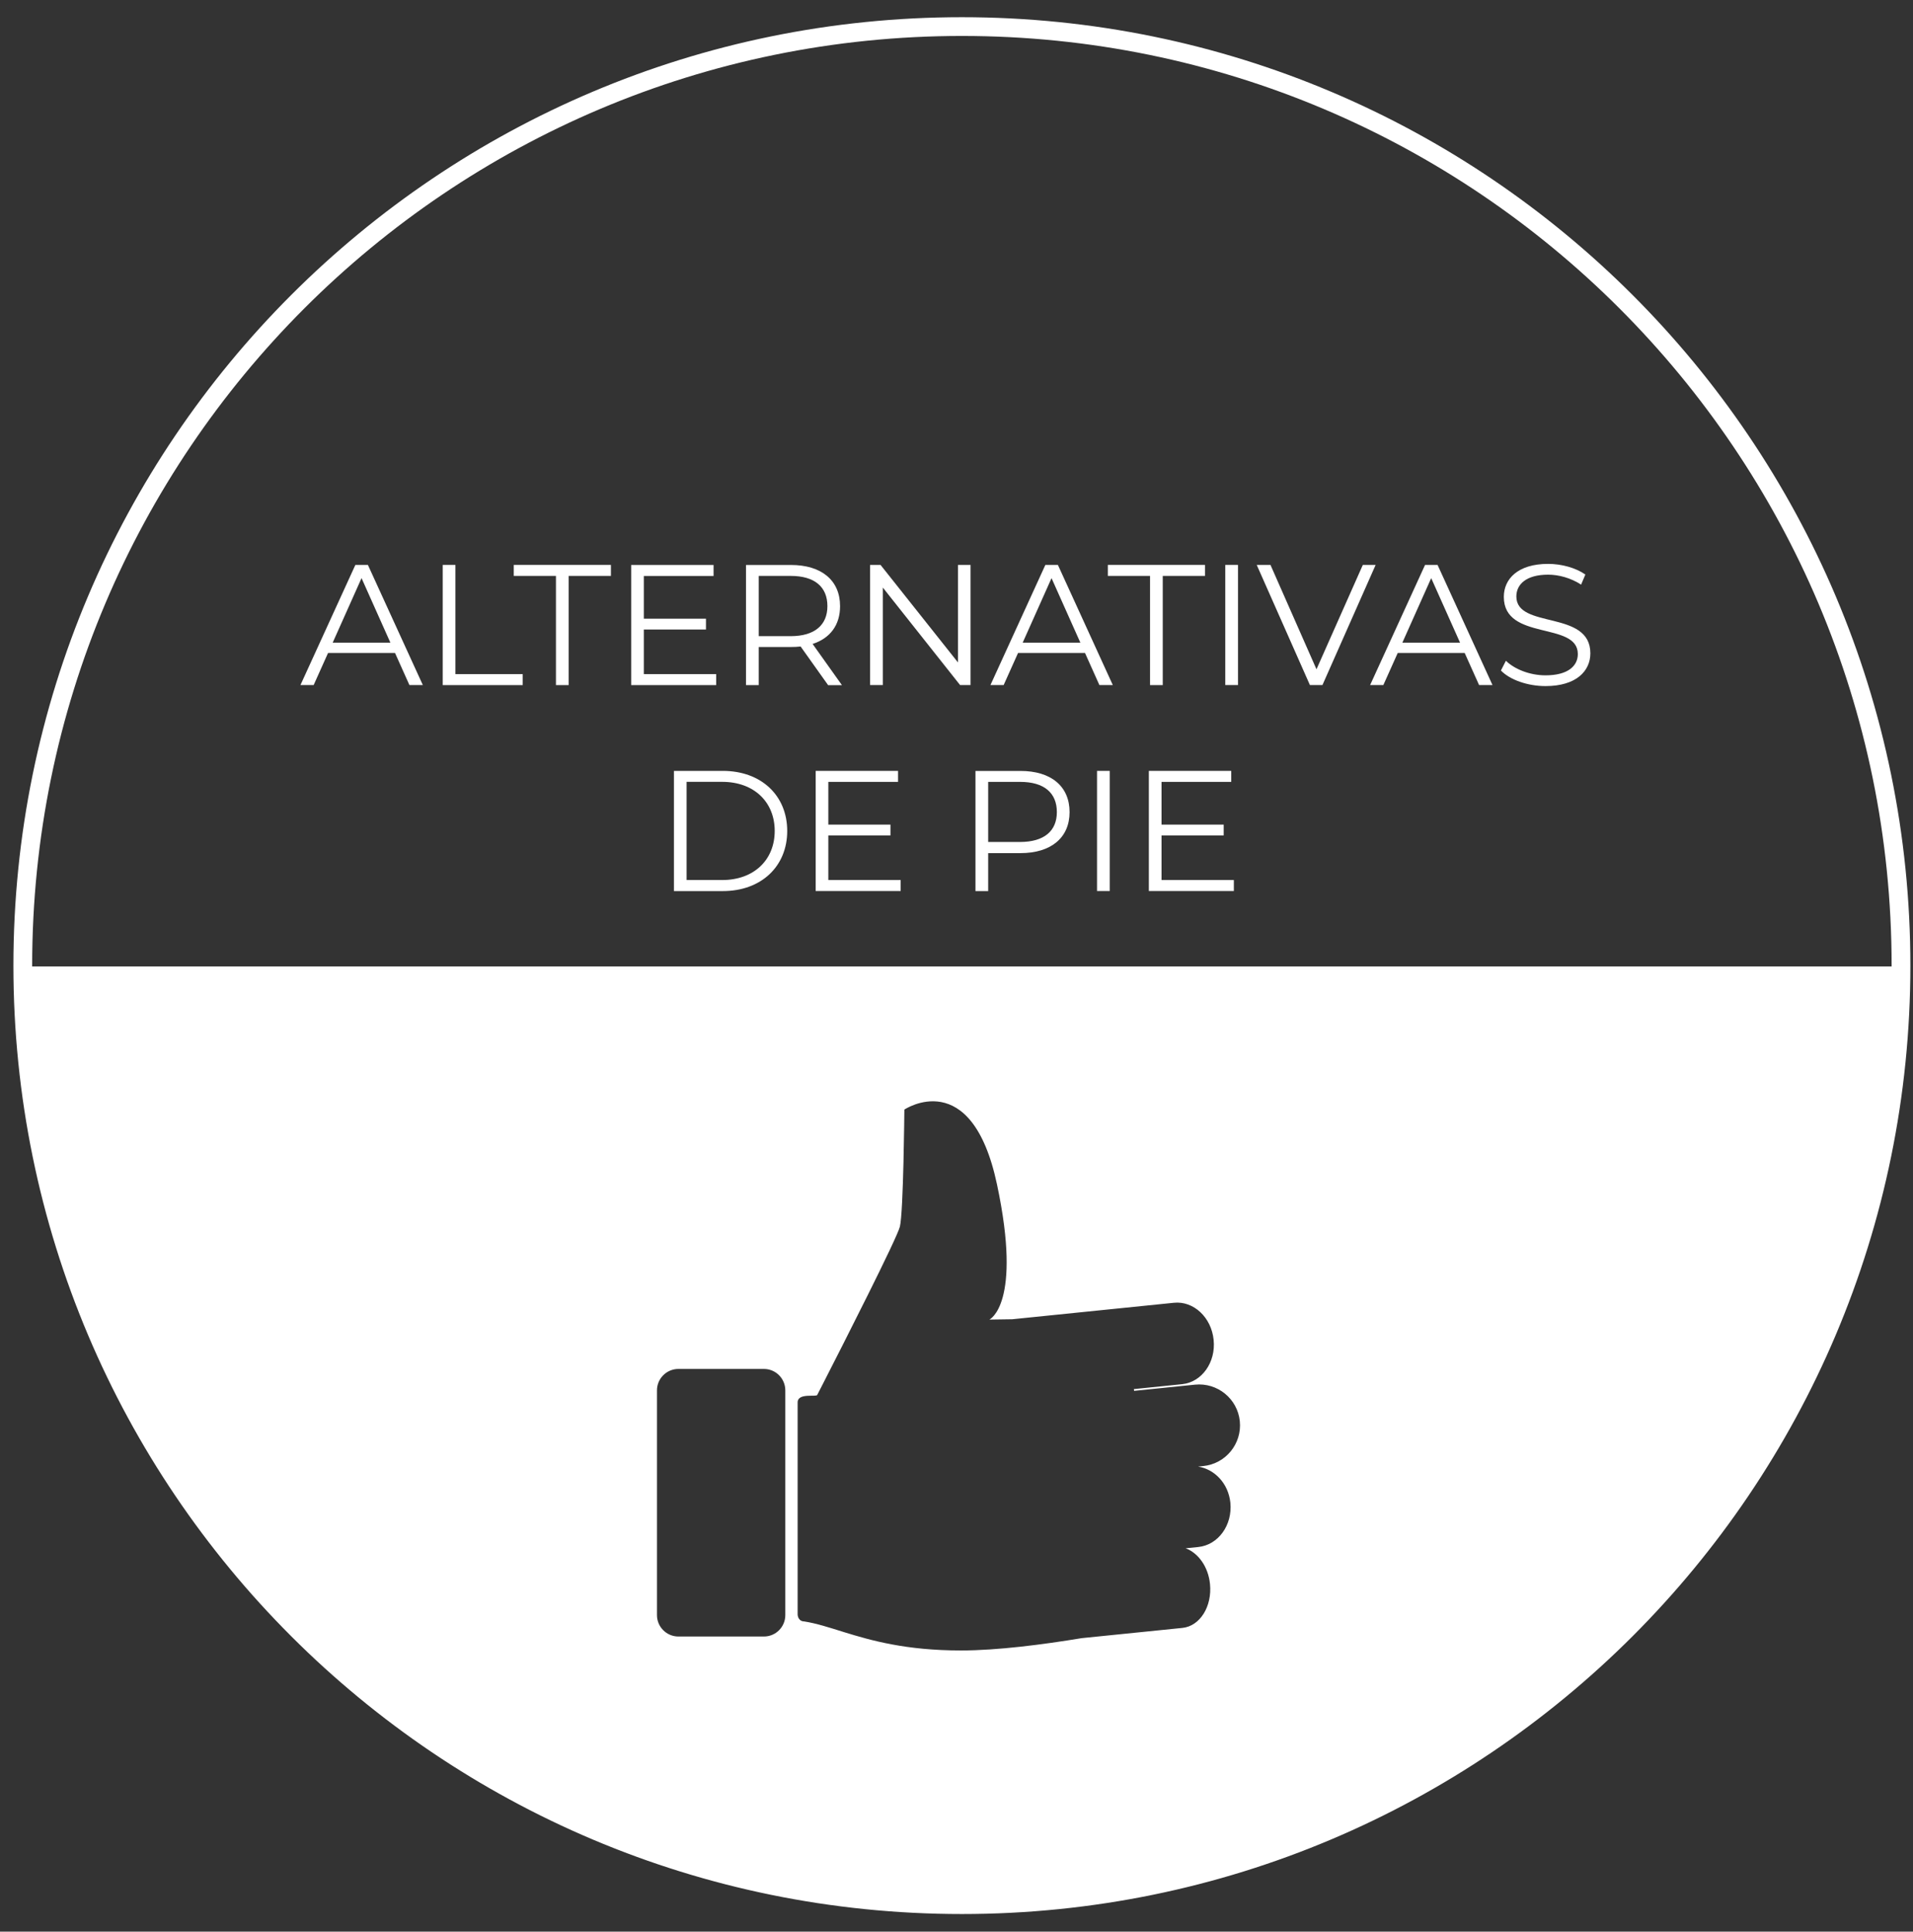
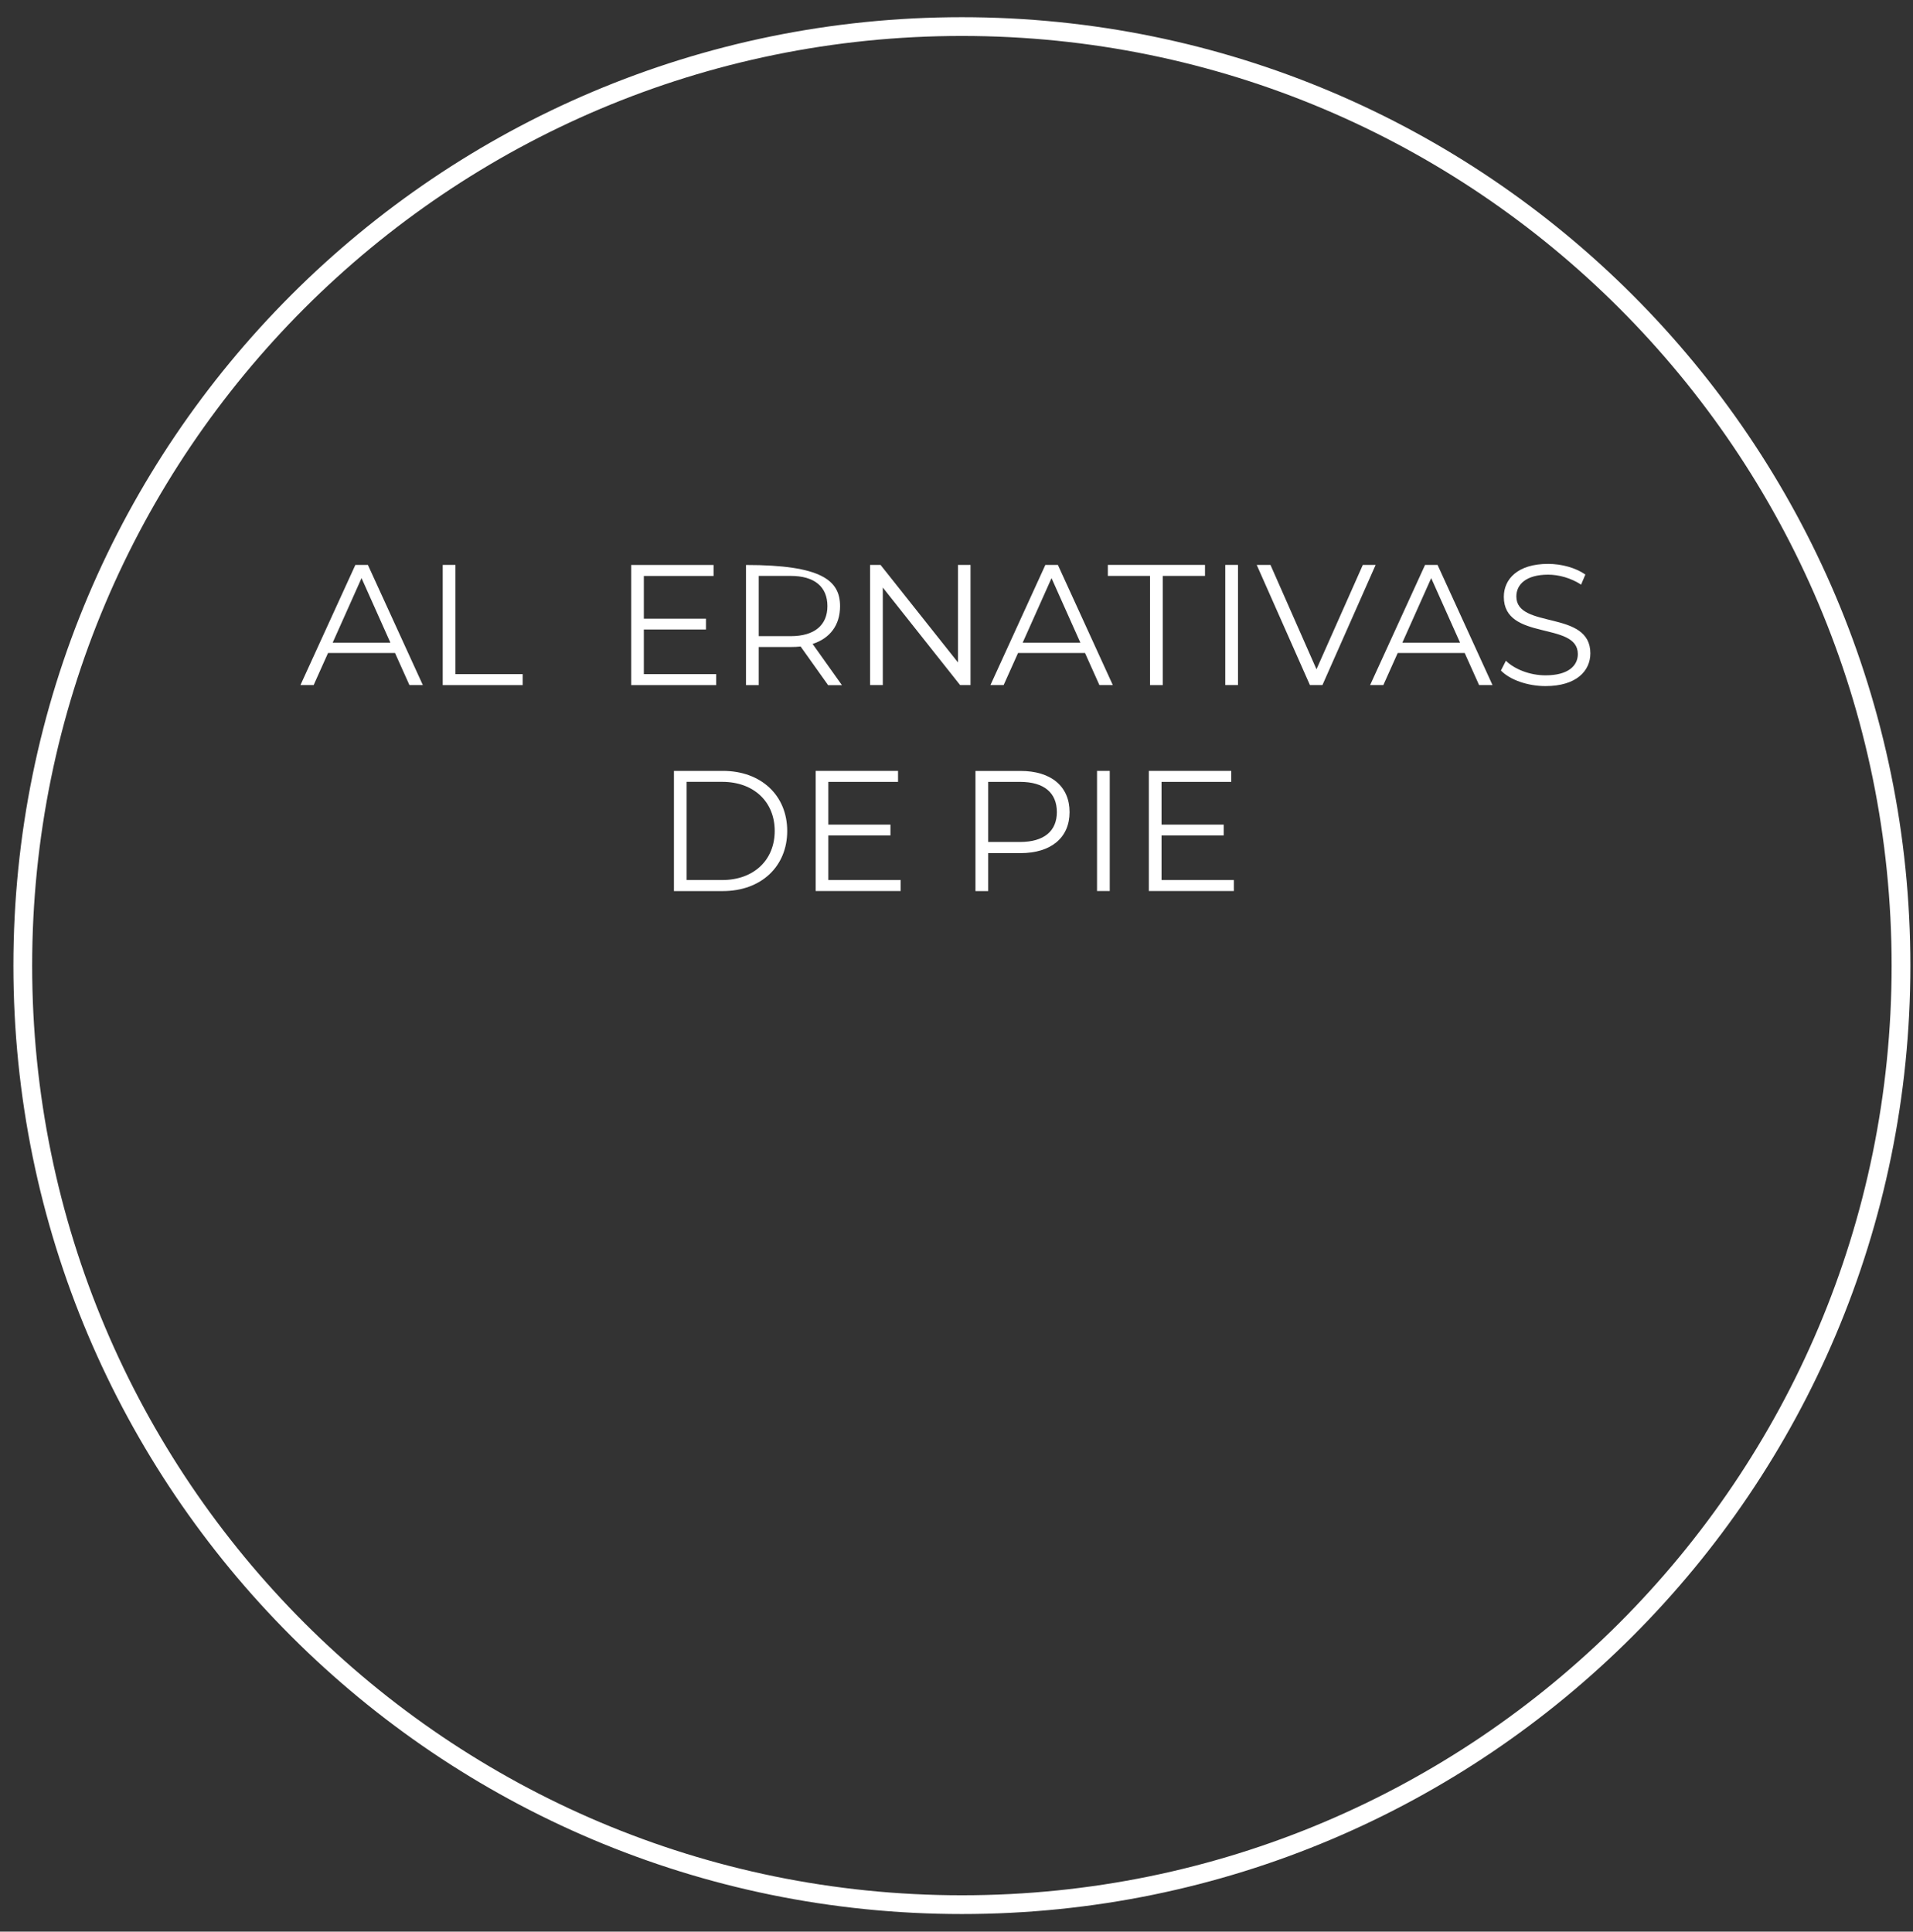
<svg xmlns="http://www.w3.org/2000/svg" width="102" height="103" viewBox="0 0 102 103" fill="none">
  <rect x="0" y="0" width="102" height="103" fill="#333333" stroke="none" />
  <path d="M21.062 34.818H17.492L16.724 36.529H16.02L18.948 30.123H19.616L22.545 36.529H21.83L21.062 34.818ZM20.815 34.268L19.277 30.827L17.739 34.268H20.815Z" fill="white" />
  <path d="M23.605 30.123H24.283V35.946H27.871V36.532H23.605V30.123Z" fill="white" />
-   <path d="M29.645 30.709H27.393V30.123H32.574V30.709H30.321V36.532H29.643V30.709H29.645Z" fill="white" />
  <path d="M38.186 35.946V36.532H33.654V30.126H38.047V30.712H34.329V32.991H37.642V33.567H34.329V35.946H38.186Z" fill="white" />
-   <path d="M44.153 36.532L42.689 34.474C42.523 34.492 42.36 34.5 42.176 34.5H40.455V36.532H39.776V30.126H42.174C43.804 30.126 44.792 30.948 44.792 32.323C44.792 33.33 44.261 34.035 43.328 34.337L44.892 36.535H44.153V36.532ZM44.117 32.321C44.117 31.295 43.438 30.709 42.158 30.709H40.455V33.922H42.158C43.438 33.922 44.117 33.327 44.117 32.321Z" fill="white" />
+   <path d="M44.153 36.532L42.689 34.474C42.523 34.492 42.36 34.5 42.176 34.5H40.455V36.532H39.776V30.126C43.804 30.126 44.792 30.948 44.792 32.323C44.792 33.33 44.261 34.035 43.328 34.337L44.892 36.535H44.153V36.532ZM44.117 32.321C44.117 31.295 43.438 30.709 42.158 30.709H40.455V33.922H42.158C43.438 33.922 44.117 33.327 44.117 32.321Z" fill="white" />
  <path d="M51.748 30.123V36.529H51.191L47.071 31.33V36.529H46.393V30.123H46.95L51.078 35.323V30.123H51.748Z" fill="white" />
  <path d="M57.852 34.818H54.282L53.514 36.529H52.81L55.738 30.123H56.406L59.334 36.529H58.619L57.852 34.818ZM57.604 34.269L56.067 30.828L54.529 34.269H57.604Z" fill="white" />
  <path d="M61.322 30.709H59.069V30.123H64.25V30.709H61.997V36.532H61.319V30.709H61.322Z" fill="white" />
  <path d="M65.331 30.123H66.009V36.529H65.331V30.123Z" fill="white" />
  <path d="M73.348 30.123L70.512 36.529H69.844L67.008 30.123H67.741L70.194 35.688L72.665 30.123H73.348Z" fill="white" />
  <path d="M78.096 34.818H74.526L73.759 36.529H73.054L75.983 30.123H76.65L79.579 36.529H78.864L78.096 34.818ZM77.849 34.269L76.311 30.828L74.773 34.269H77.849Z" fill="white" />
  <path d="M80.028 35.754L80.294 35.233C80.751 35.683 81.566 36.011 82.407 36.011C83.606 36.011 84.129 35.507 84.129 34.876C84.129 33.117 80.183 34.198 80.183 31.826C80.183 30.883 80.917 30.068 82.544 30.068C83.267 30.068 84.019 30.278 84.531 30.636L84.303 31.174C83.753 30.817 83.112 30.643 82.544 30.643C81.372 30.643 80.851 31.164 80.851 31.805C80.851 33.564 84.797 32.502 84.797 34.836C84.797 35.78 84.045 36.584 82.407 36.584C81.445 36.584 80.504 36.248 80.028 35.754Z" fill="white" />
  <path d="M35.934 41.106H38.541C40.592 41.106 41.974 42.423 41.974 44.31C41.974 46.195 40.592 47.515 38.541 47.515H35.934V41.106ZM38.505 46.926C40.208 46.926 41.307 45.846 41.307 44.308C41.307 42.77 40.208 41.69 38.505 41.69H36.609V46.926H38.505Z" fill="white" />
  <path d="M48.023 46.926V47.512H43.491V41.106H47.883V41.692H44.166V43.971H47.479V44.547H44.166V46.926H48.023Z" fill="white" />
  <path d="M57.029 43.304C57.029 44.668 56.041 45.491 54.411 45.491H52.689V47.515H52.011V41.109H54.408C56.041 41.106 57.029 41.929 57.029 43.304ZM56.351 43.304C56.351 42.278 55.673 41.692 54.392 41.692H52.689V44.897H54.392C55.675 44.894 56.351 44.31 56.351 43.304Z" fill="white" />
  <path d="M58.493 41.106H59.171V47.512H58.493V41.106Z" fill="white" />
  <path d="M65.788 46.926V47.512H61.256V41.106H65.649V41.692H61.932V43.971H65.247V44.547H61.932V46.926H65.788Z" fill="white" />
  <path d="M51.288 101.562C78.942 101.562 101.36 79.144 101.36 51.49C101.36 23.835 78.942 1.417 51.288 1.417C23.633 1.417 1.215 23.835 1.215 51.49C1.215 79.144 23.633 101.562 51.288 101.562Z" stroke="white" stroke-miterlimit="10" />
-   <path d="M1.47 51.532C1.47 79.171 23.875 101.573 51.511 101.573C79.15 101.573 101.553 79.168 101.553 51.532H1.47ZM40.731 87.264H36.173C35.542 87.264 35.029 86.752 35.029 86.121V74.139C35.029 73.508 35.542 72.996 36.173 72.996H40.731C41.362 72.996 41.872 73.508 41.872 74.139V86.121C41.874 86.752 41.362 87.264 40.731 87.264ZM65.602 80.125C65.722 81.323 64.958 82.38 63.893 82.491L63.217 82.559C63.885 82.806 64.424 83.537 64.516 84.462C64.637 85.661 63.982 86.707 63.049 86.805L57.676 87.351C55.625 87.69 53.189 88.008 51.238 88.008C48.312 88.008 46.462 87.48 45.005 87.031C44.219 86.786 43.546 86.565 42.881 86.46C42.629 86.463 42.529 86.237 42.529 86.079V74.783C42.529 74.236 43.583 74.525 43.583 74.365C43.583 74.365 43.72 74.102 43.941 73.666C44.961 71.671 47.821 66.045 47.981 65.409C48.173 64.633 48.22 59.166 48.22 59.166C48.22 59.166 51.803 56.763 53.16 63.161C54.521 69.562 52.752 70.364 52.752 70.364L53.975 70.346L62.592 69.468C63.641 69.36 64.59 70.246 64.71 71.445C64.834 72.643 64.082 73.7 63.033 73.808L60.457 74.071L60.47 74.165L63.717 73.834C64.915 73.713 65.985 74.586 66.106 75.782C66.227 76.981 65.357 78.053 64.158 78.174L63.882 78.203C64.763 78.343 65.494 79.097 65.602 80.125Z" fill="white" />
</svg>